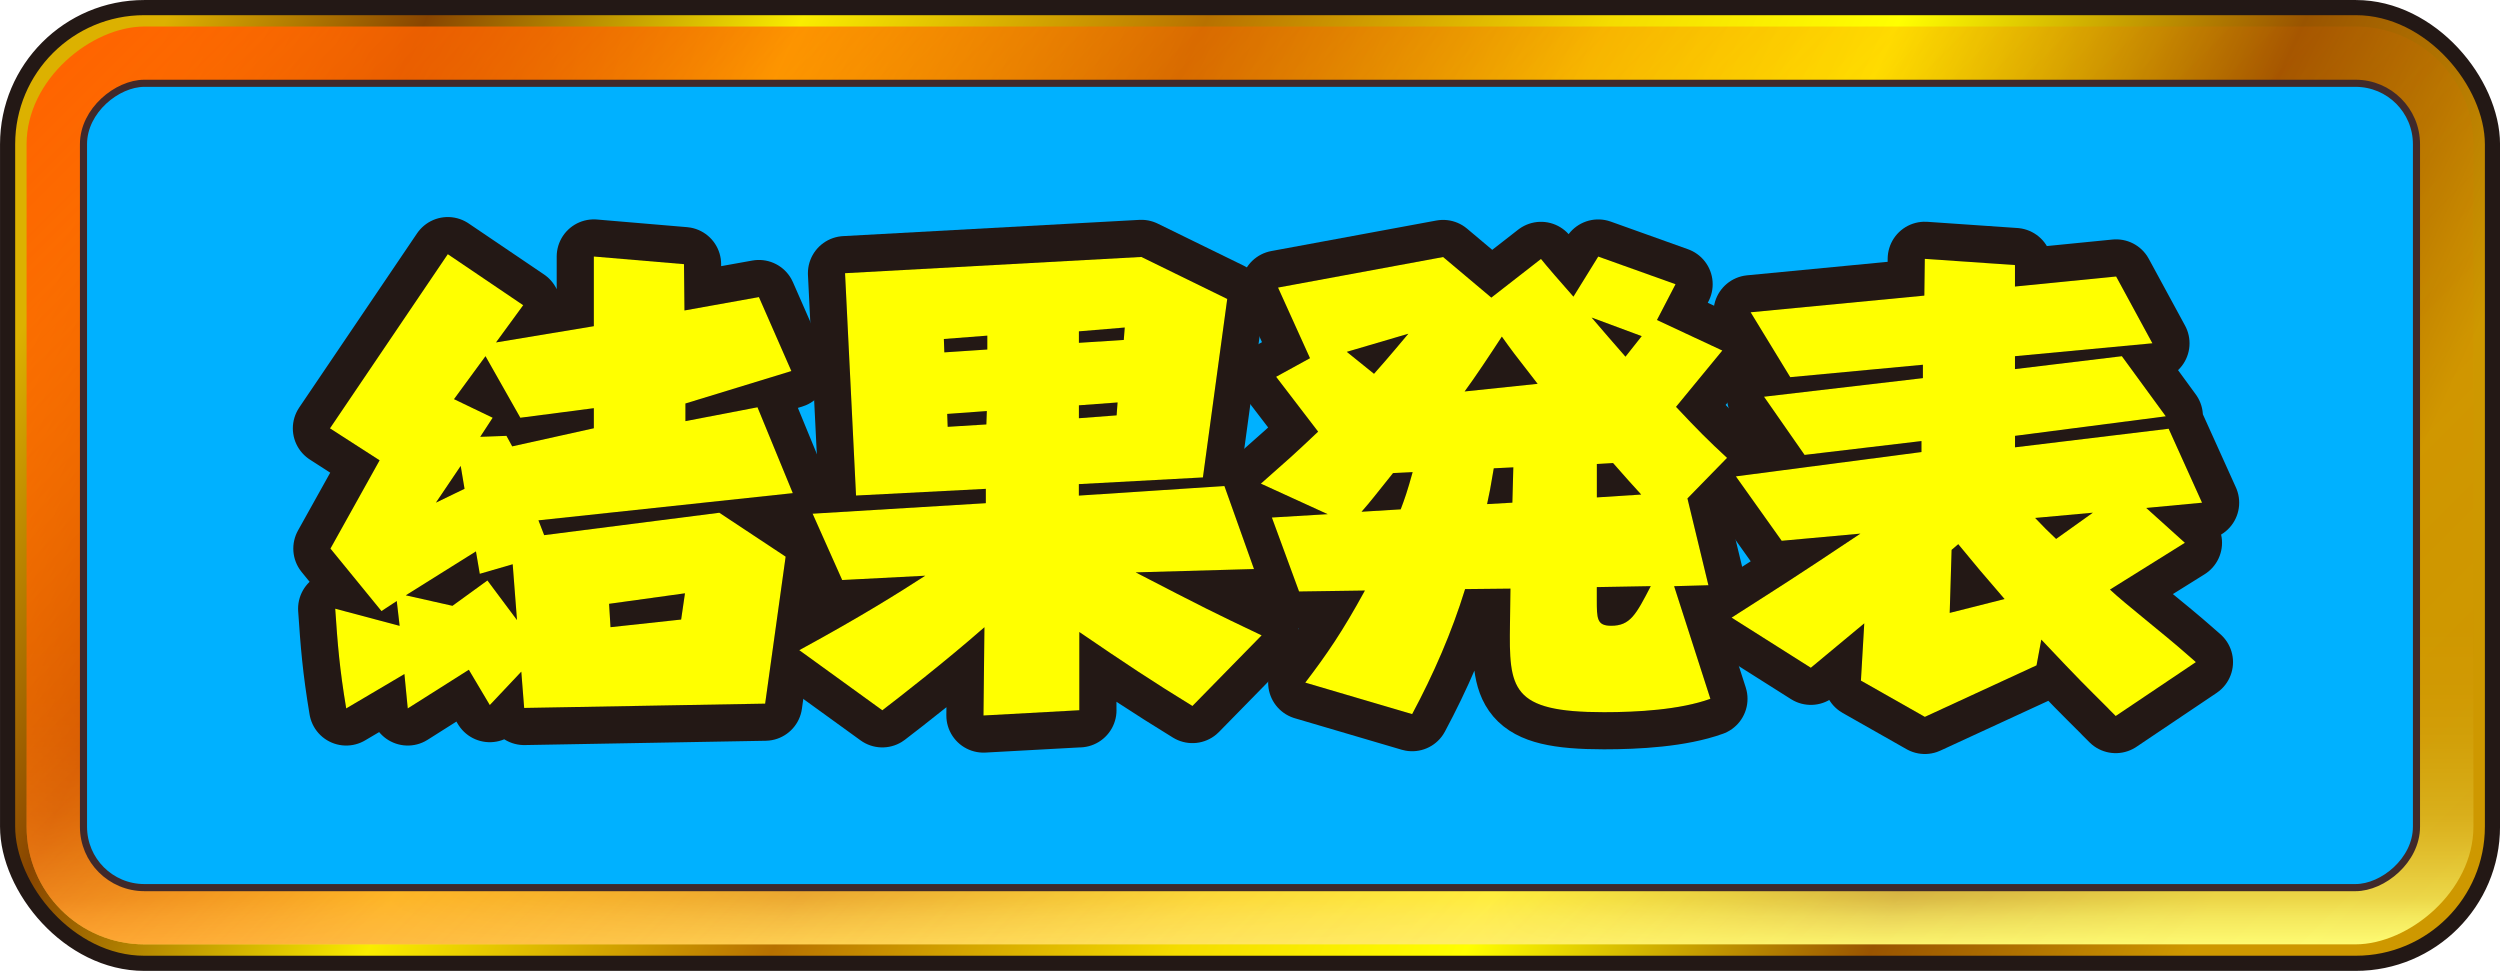
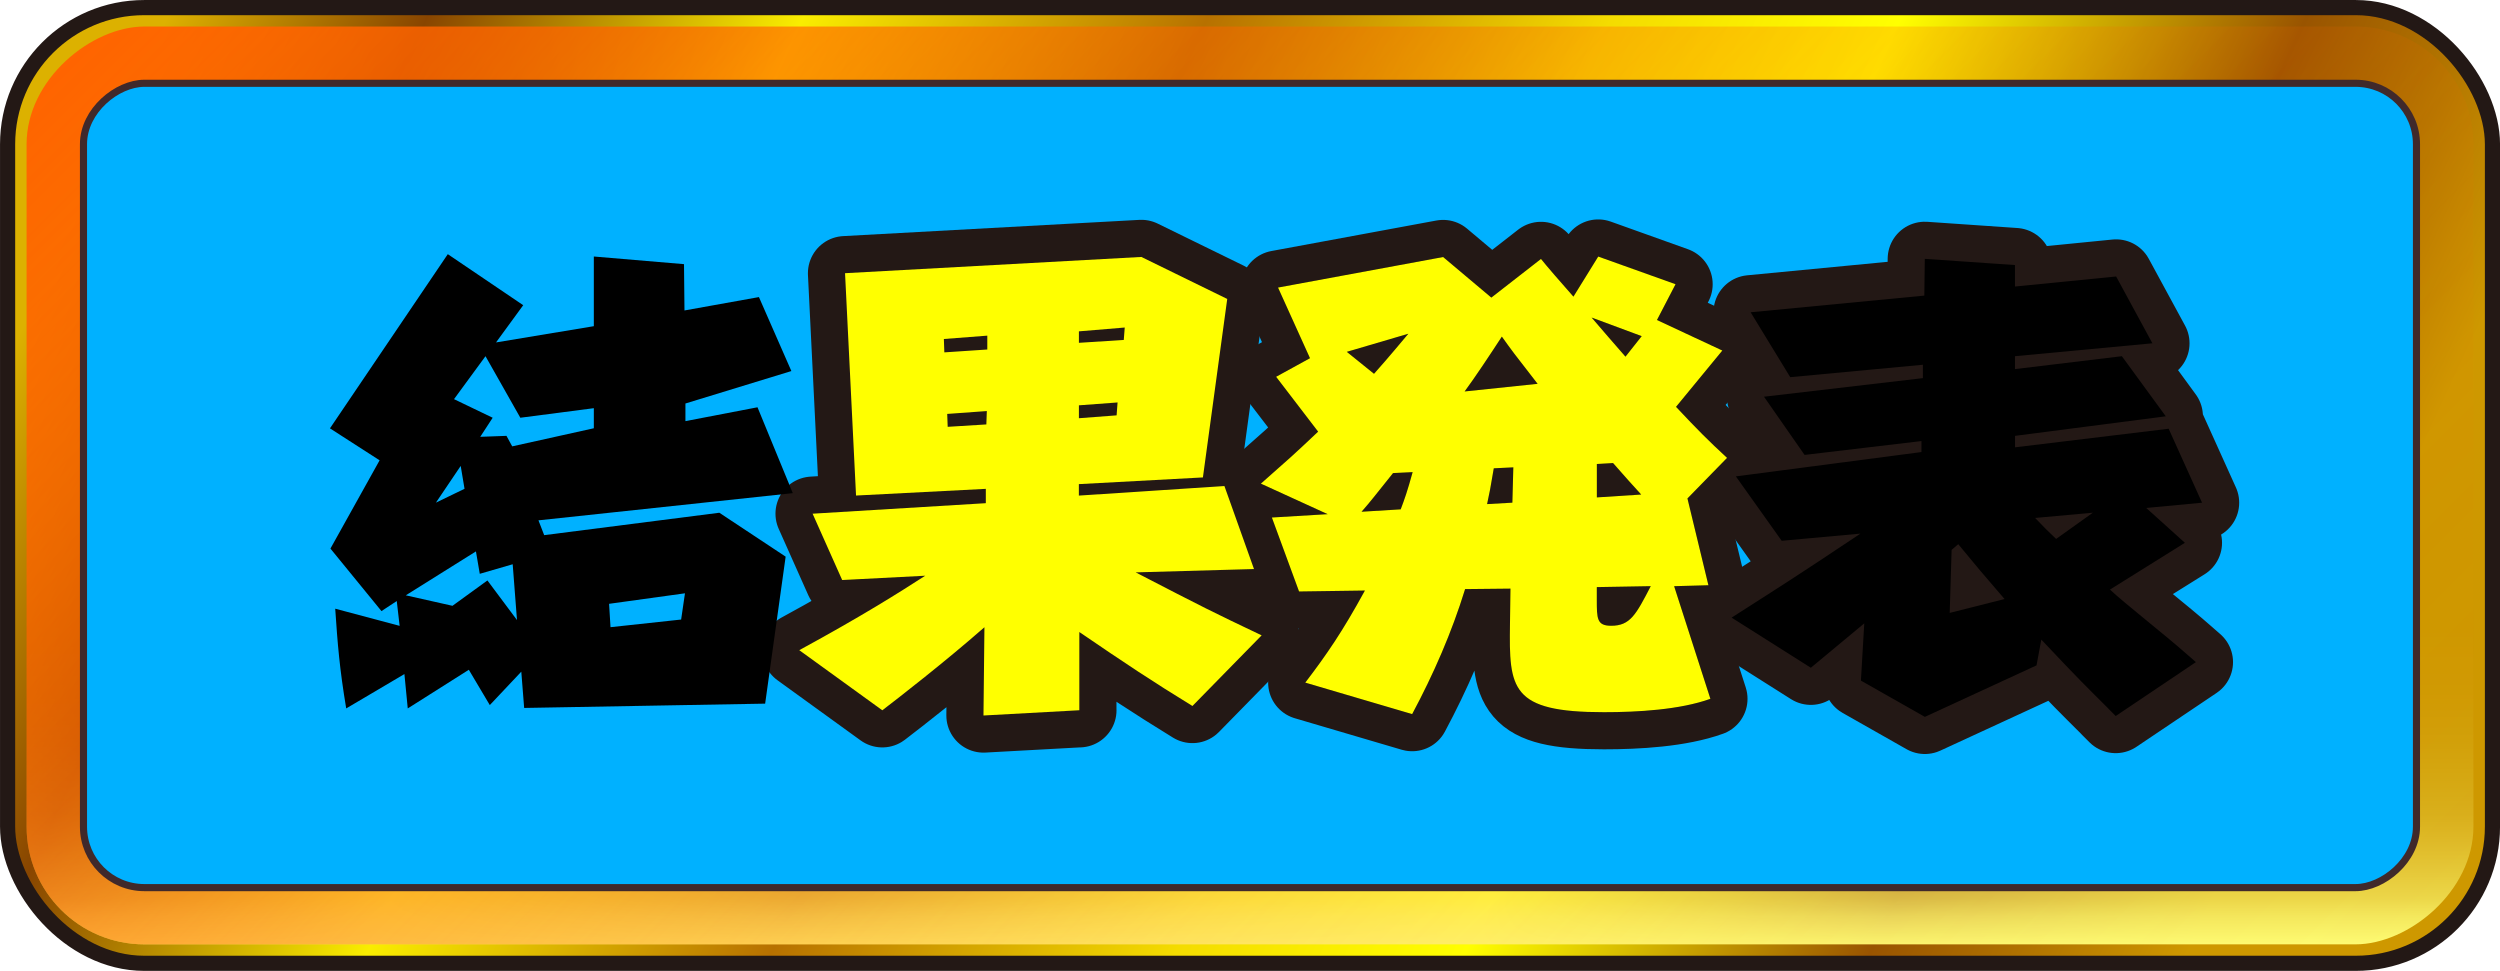
<svg xmlns="http://www.w3.org/2000/svg" viewBox="0 0 523.17 203.17">
  <defs>
    <style>.cls-1{fill:#ff0;}.cls-2{fill:url(#_規グラデーションスウォッチ_2);stroke-width:3.17px;}.cls-2,.cls-3{stroke:#231815;}.cls-3{fill:none;stroke-linecap:round;stroke-linejoin:round;stroke-width:15.54px;}.cls-4{fill:url(#_称未設定グラデーション_69);mix-blend-mode:multiply;}.cls-5{fill:#00b1ff;stroke:#40292b;stroke-miterlimit:10;stroke-width:1.49px;}.cls-6{isolation:isolate;}.cls-7{fill:url(#_称未設定グラデーション_65);}</style>
    <linearGradient id="_規グラデーションスウォッチ_2" x1="7316.27" y1="215.06" x2="7813.12" y2="-16.63" gradientTransform="translate(7821.2) rotate(-180) scale(1 -1)" gradientUnits="userSpaceOnUse">
      <stop offset=".09" stop-color="#ce9800" />
      <stop offset=".15" stop-color="#af7100" />
      <stop offset=".2" stop-color="#995400" />
      <stop offset=".34" stop-color="#ff0" />
      <stop offset=".44" stop-color="#f4dc00" />
      <stop offset=".52" stop-color="#d1a000" />
      <stop offset=".58" stop-color="#b77100" />
      <stop offset=".72" stop-color="#f9ed00" />
      <stop offset=".85" stop-color="#884500" />
      <stop offset=".94" stop-color="#dcb100" />
    </linearGradient>
    <linearGradient id="_称未設定グラデーション_65" x1="37.59" y1="-8902.38" x2="37.59" y2="-9094.46" gradientTransform="translate(9260 64) rotate(90) scale(1 -1)" gradientUnits="userSpaceOnUse">
      <stop offset=".45" stop-color="#ff7" stop-opacity="0" />
      <stop offset=".65" stop-color="#ff7" stop-opacity="0" />
      <stop offset=".73" stop-color="#ff7" stop-opacity=".03" />
      <stop offset=".78" stop-color="#ff7" stop-opacity=".08" />
      <stop offset=".82" stop-color="#ff7" stop-opacity=".15" />
      <stop offset=".86" stop-color="#ff7" stop-opacity=".23" />
      <stop offset=".89" stop-color="#ff7" stop-opacity=".34" />
      <stop offset=".92" stop-color="#ff7" stop-opacity=".47" />
      <stop offset=".95" stop-color="#ff7" stop-opacity=".61" />
      <stop offset=".97" stop-color="#ff7" stop-opacity=".78" />
      <stop offset="1" stop-color="#ff7" stop-opacity=".96" />
      <stop offset="1" stop-color="#ff7" />
    </linearGradient>
    <linearGradient id="_称未設定グラデーション_69" x1="7166.79" y1="-415.6" x2="7504.43" y2="-753.23" gradientTransform="translate(846 -7234.02) rotate(90) scale(1 -1)" gradientUnits="userSpaceOnUse">
      <stop offset="0" stop-color="#ff6400" stop-opacity="0" />
      <stop offset=".11" stop-color="#ff6400" stop-opacity=".02" />
      <stop offset=".23" stop-color="#ff6400" stop-opacity=".07" />
      <stop offset=".36" stop-color="#ff6400" stop-opacity=".16" />
      <stop offset=".5" stop-color="#ff6400" stop-opacity=".29" />
      <stop offset=".64" stop-color="#ff6400" stop-opacity=".45" />
      <stop offset=".78" stop-color="#ff6400" stop-opacity=".65" />
      <stop offset=".93" stop-color="#ff6400" stop-opacity=".88" />
      <stop offset="1" stop-color="#ff6400" />
    </linearGradient>
  </defs>
  <g class="cls-6">
    <g id="_イヤー_2">
      <g id="_イヤー_3">
        <g>
          <g>
            <rect class="cls-2" x="1.59" y="1.59" width="520" height="200" rx="28.6" ry="28.6" />
            <rect class="cls-7" x="165.55" y="-154.44" width="192.08" height="512.05" rx="24.64" ry="24.64" transform="translate(160 363.17) rotate(-90)" />
            <rect class="cls-4" x="165.55" y="-154.44" width="192.08" height="512.05" rx="24.64" ry="24.64" transform="translate(363.17 -160) rotate(90)" />
          </g>
          <rect class="cls-5" x="177.43" y="-142.52" width="168.32" height="488.22" rx="12.74" ry="12.74" transform="translate(363.17 -160) rotate(90)" />
          <g>
            <g>
-               <path class="cls-3" d="M112.68,108.89l1.2,3.1,36.65-4.69,13.88,9.19-4.29,30.76-50.43,.9-.6-7.59-6.59,6.99-4.39-7.39-12.78,8.09-.7-7.19-12.18,7.19c-1.4-8.39-1.8-13.48-2.3-20.87l13.48,3.59-.6-5.19-3.2,2.1-10.68-13.08,10.29-18.47-10.39-6.69,24.66-36.45,15.78,10.68-5.69,7.79,20.47-3.4v-14.58l18.87,1.6,.1,9.69,15.58-2.8,6.79,15.48-22.17,6.79v3.69l15.08-2.9,7.39,17.97-53.22,5.69Zm-17.97,17.87l7.29-5.29,6.19,8.29-.9-11.68-6.89,2-.8-4.69-14.68,9.19,9.79,2.2Zm1.7-29.26l-5.19,7.69,5.99-2.9-.8-4.79Zm27.86-7.89v-4.19l-15.38,2-7.29-12.88-6.59,8.99,8.09,3.89-2.6,3.99,5.49-.2,1.2,2.2,17.08-3.79Zm19.07,34.55l-15.88,2.2,.3,4.89,14.78-1.6,.8-5.49Z" />
              <path class="cls-3" d="M225.88,148.63l-20.07,1.1,.2-18.47c-8.19,7.19-17.97,14.78-21.37,17.38l-17.38-12.58c13.38-7.29,20.77-11.98,26.36-15.58l-17.38,.9-6.19-13.88,36.25-2.2v-3l-27.16,1.4-2.3-46.53,62.01-3.4,17.97,8.79-5.09,37.35-25.96,1.4v2.4l30.46-2,6.19,17.37-24.76,.7c14.48,7.49,15.88,8.19,26.36,13.18l-14.48,14.78c-8.29-5.09-13.88-8.79-23.67-15.48v16.38Zm-19.27-78.39l-9.09,.7,.1,2.8,8.99-.6v-2.9Zm-.1,15.78l-8.29,.6,.1,2.7,8.09-.5,.1-2.8Zm19.27-14.28l9.39-.6,.2-2.6-9.59,.8v2.4Zm0,15.78l7.89-.6,.2-2.7-8.09,.6v2.7Z" />
              <path class="cls-3" d="M357.53,122.47l-7.19,.2,7.59,23.57c-6.39,2.3-15.28,2.8-22.27,2.8-19.57,0-19.87-4.89-19.67-18.47l.1-7.39-9.49,.1c-2.8,9.09-6.59,17.77-11.08,26.16l-22.37-6.59c4.49-5.89,7.79-10.68,12.48-19.27l-13.78,.2-5.69-15.48,11.68-.7-13.98-6.39c5.99-5.29,6.49-5.69,11.98-10.88l-8.79-11.48,7.09-3.89-6.69-14.78,34.55-6.39,10.09,8.49,10.39-8.09c1.1,1.4,4.49,5.29,6.79,7.89l5.19-8.39,16.18,5.79-3.89,7.49,13.68,6.39-9.69,11.78c4.59,4.89,6.79,7.09,10.68,10.68l-8.29,8.49,4.39,18.17Zm-70-44.24c3.3-3.69,5.99-6.99,7.19-8.39l-12.88,3.79,5.69,4.59Zm3.99,20.77c-4.09,5.09-4.49,5.69-6.59,8.09l8.19-.5c.8-2.1,1.4-3.79,2.5-7.79l-4.09,.2Zm30.26-18.67c-4.99-6.39-5.49-7.09-7.49-9.89-2.6,3.99-5.59,8.49-7.79,11.48l15.28-1.6Zm-5.29,24.86l.2-7.39-4.09,.2c-.7,4.19-.9,5.19-1.4,7.49l5.29-.3Zm27.06-34.85l-10.48-3.89c1.6,1.9,5.69,6.59,7.09,8.19l3.39-4.29Zm-.1,33.15c-2.4-2.6-2.7-3-5.89-6.59l-3.39,.2v6.99l9.29-.6Zm-9.29,19.37v2.6c0,3.99,0,5.49,3,5.49,3.99,0,5.19-2.3,8.29-8.29l-11.28,.2Z" />
              <path class="cls-3" d="M441.26,148.33c-4.99-4.99-5.69-5.59-14.08-14.48l-1,5.39-23.37,10.78-13.38-7.59,.7-11.98-11.18,9.29-16.58-10.49,1.4-.9c9.19-5.89,10.88-6.89,25.56-16.68l-16.48,1.5-9.59-13.48,38.84-5.09v-2.3l-24.46,2.9-8.49-12.18,33.25-3.89v-2.8l-27.76,2.6-8.29-13.58,36.35-3.49,.1-7.69,18.87,1.3v4.49l21.17-2.1,7.59,13.98-28.76,2.7v2.7l22.37-2.7,9.19,12.58-31.55,4.09v2.4l32.15-3.89,6.99,15.48-11.68,1.1,8.09,7.29-15.68,9.79c3.3,3.1,11.08,9.09,16.38,13.78l1.6,1.4-16.78,11.28-1.5-1.5Zm-32.85-33.25l-.4,13.18,11.48-2.9c-4.99-5.79-5.59-6.49-9.69-11.48l-1.4,1.2Zm29.56-7.79l-12.08,1.1c1.9,2,2.6,2.7,4.39,4.39l7.69-5.49Z" />
            </g>
            <g>
              <path d="M112.68,108.89l1.2,3.1,36.65-4.69,13.88,9.19-4.29,30.76-50.43,.9-.6-7.59-6.59,6.99-4.39-7.39-12.78,8.09-.7-7.19-12.18,7.19c-1.4-8.39-1.8-13.48-2.3-20.87l13.48,3.59-.6-5.19-3.2,2.1-10.68-13.08,10.29-18.47-10.39-6.69,24.66-36.45,15.78,10.68-5.69,7.79,20.47-3.4v-14.58l18.87,1.6,.1,9.69,15.58-2.8,6.79,15.48-22.17,6.79v3.69l15.08-2.9,7.39,17.97-53.22,5.69Zm-17.97,17.87l7.29-5.29,6.19,8.29-.9-11.68-6.89,2-.8-4.69-14.68,9.19,9.79,2.2Zm1.7-29.26l-5.19,7.69,5.99-2.9-.8-4.79Zm27.86-7.89v-4.19l-15.38,2-7.29-12.88-6.59,8.99,8.09,3.89-2.6,3.99,5.49-.2,1.2,2.2,17.08-3.79Zm19.07,34.55l-15.88,2.2,.3,4.89,14.78-1.6,.8-5.49Z" />
-               <path d="M225.88,148.63l-20.07,1.1,.2-18.47c-8.19,7.19-17.97,14.78-21.37,17.38l-17.38-12.58c13.38-7.29,20.77-11.98,26.36-15.58l-17.38,.9-6.19-13.88,36.25-2.2v-3l-27.16,1.4-2.3-46.53,62.01-3.4,17.97,8.79-5.09,37.35-25.96,1.4v2.4l30.46-2,6.19,17.37-24.76,.7c14.48,7.49,15.88,8.19,26.36,13.18l-14.48,14.78c-8.29-5.09-13.88-8.79-23.67-15.48v16.38Zm-19.27-78.39l-9.09,.7,.1,2.8,8.99-.6v-2.9Zm-.1,15.78l-8.29,.6,.1,2.7,8.09-.5,.1-2.8Zm19.27-14.28l9.39-.6,.2-2.6-9.59,.8v2.4Zm0,15.78l7.89-.6,.2-2.7-8.09,.6v2.7Z" />
              <path d="M357.53,122.47l-7.19,.2,7.59,23.57c-6.39,2.3-15.28,2.8-22.27,2.8-19.57,0-19.87-4.89-19.67-18.47l.1-7.39-9.49,.1c-2.8,9.09-6.59,17.77-11.08,26.16l-22.37-6.59c4.49-5.89,7.79-10.68,12.48-19.27l-13.78,.2-5.69-15.48,11.68-.7-13.98-6.39c5.99-5.29,6.49-5.69,11.98-10.88l-8.79-11.48,7.09-3.89-6.69-14.78,34.55-6.39,10.09,8.49,10.39-8.09c1.1,1.4,4.49,5.29,6.79,7.89l5.19-8.39,16.18,5.79-3.89,7.49,13.68,6.39-9.69,11.78c4.59,4.89,6.79,7.09,10.68,10.68l-8.29,8.49,4.39,18.17Zm-70-44.24c3.3-3.69,5.99-6.99,7.19-8.39l-12.88,3.79,5.69,4.59Zm3.99,20.77c-4.09,5.09-4.49,5.69-6.59,8.09l8.19-.5c.8-2.1,1.4-3.79,2.5-7.79l-4.09,.2Zm30.26-18.67c-4.99-6.39-5.49-7.09-7.49-9.89-2.6,3.99-5.59,8.49-7.79,11.48l15.28-1.6Zm-5.29,24.86l.2-7.39-4.09,.2c-.7,4.19-.9,5.19-1.4,7.49l5.29-.3Zm27.06-34.85l-10.48-3.89c1.6,1.9,5.69,6.59,7.09,8.19l3.39-4.29Zm-.1,33.15c-2.4-2.6-2.7-3-5.89-6.59l-3.39,.2v6.99l9.29-.6Zm-9.29,19.37v2.6c0,3.99,0,5.49,3,5.49,3.99,0,5.19-2.3,8.29-8.29l-11.28,.2Z" />
              <path d="M441.26,148.33c-4.99-4.99-5.69-5.59-14.08-14.48l-1,5.39-23.37,10.78-13.38-7.59,.7-11.98-11.18,9.29-16.58-10.49,1.4-.9c9.19-5.89,10.88-6.89,25.56-16.68l-16.48,1.5-9.59-13.48,38.84-5.09v-2.3l-24.46,2.9-8.49-12.18,33.25-3.89v-2.8l-27.76,2.6-8.29-13.58,36.35-3.49,.1-7.69,18.87,1.3v4.49l21.17-2.1,7.59,13.98-28.76,2.7v2.7l22.37-2.7,9.19,12.58-31.55,4.09v2.4l32.15-3.89,6.99,15.48-11.68,1.1,8.09,7.29-15.68,9.79c3.3,3.1,11.08,9.09,16.38,13.78l1.6,1.4-16.78,11.28-1.5-1.5Zm-32.85-33.25l-.4,13.18,11.48-2.9c-4.99-5.79-5.59-6.49-9.69-11.48l-1.4,1.2Zm29.56-7.79l-12.08,1.1c1.9,2,2.6,2.7,4.39,4.39l7.69-5.49Z" />
            </g>
            <g>
-               <path class="cls-1" d="M112.68,108.89l1.2,3.1,36.65-4.69,13.88,9.19-4.29,30.76-50.43,.9-.6-7.59-6.59,6.99-4.39-7.39-12.78,8.09-.7-7.19-12.18,7.19c-1.4-8.39-1.8-13.48-2.3-20.87l13.48,3.59-.6-5.19-3.2,2.1-10.68-13.08,10.29-18.47-10.39-6.69,24.66-36.45,15.78,10.68-5.69,7.79,20.47-3.4v-14.58l18.87,1.6,.1,9.69,15.58-2.8,6.79,15.48-22.17,6.79v3.69l15.08-2.9,7.39,17.97-53.22,5.69Zm-17.97,17.87l7.29-5.29,6.19,8.29-.9-11.68-6.89,2-.8-4.69-14.68,9.19,9.79,2.2Zm1.7-29.26l-5.19,7.69,5.99-2.9-.8-4.79Zm27.86-7.89v-4.19l-15.38,2-7.29-12.88-6.59,8.99,8.09,3.89-2.6,3.99,5.49-.2,1.2,2.2,17.08-3.79Zm19.07,34.55l-15.88,2.2,.3,4.89,14.78-1.6,.8-5.49Z" />
              <path class="cls-1" d="M225.88,148.63l-20.07,1.1,.2-18.47c-8.19,7.19-17.97,14.78-21.37,17.38l-17.38-12.58c13.38-7.29,20.77-11.98,26.36-15.58l-17.38,.9-6.19-13.88,36.25-2.2v-3l-27.16,1.4-2.3-46.53,62.01-3.4,17.97,8.79-5.09,37.35-25.96,1.4v2.4l30.46-2,6.19,17.37-24.76,.7c14.48,7.49,15.88,8.19,26.36,13.18l-14.48,14.78c-8.29-5.09-13.88-8.79-23.67-15.48v16.38Zm-19.27-78.39l-9.09,.7,.1,2.8,8.99-.6v-2.9Zm-.1,15.78l-8.29,.6,.1,2.7,8.09-.5,.1-2.8Zm19.27-14.28l9.39-.6,.2-2.6-9.59,.8v2.4Zm0,15.78l7.89-.6,.2-2.7-8.09,.6v2.7Z" />
              <path class="cls-1" d="M357.53,122.47l-7.19,.2,7.59,23.57c-6.39,2.3-15.28,2.8-22.27,2.8-19.57,0-19.87-4.89-19.67-18.47l.1-7.39-9.49,.1c-2.8,9.09-6.59,17.77-11.08,26.16l-22.37-6.59c4.49-5.89,7.79-10.68,12.48-19.27l-13.78,.2-5.69-15.48,11.68-.7-13.98-6.39c5.99-5.29,6.49-5.69,11.98-10.88l-8.79-11.48,7.09-3.89-6.69-14.78,34.55-6.39,10.09,8.49,10.39-8.09c1.1,1.4,4.49,5.29,6.79,7.89l5.19-8.39,16.18,5.79-3.89,7.49,13.68,6.39-9.69,11.78c4.59,4.89,6.79,7.09,10.68,10.68l-8.29,8.49,4.39,18.17Zm-70-44.24c3.3-3.69,5.99-6.99,7.19-8.39l-12.88,3.79,5.69,4.59Zm3.99,20.77c-4.09,5.09-4.49,5.69-6.59,8.09l8.19-.5c.8-2.1,1.4-3.79,2.5-7.79l-4.09,.2Zm30.26-18.67c-4.99-6.39-5.49-7.09-7.49-9.89-2.6,3.99-5.59,8.49-7.79,11.48l15.28-1.6Zm-5.29,24.86l.2-7.39-4.09,.2c-.7,4.19-.9,5.19-1.4,7.49l5.29-.3Zm27.06-34.85l-10.48-3.89c1.6,1.9,5.69,6.59,7.09,8.19l3.39-4.29Zm-.1,33.15c-2.4-2.6-2.7-3-5.89-6.59l-3.39,.2v6.99l9.29-.6Zm-9.29,19.37v2.6c0,3.99,0,5.49,3,5.49,3.99,0,5.19-2.3,8.29-8.29l-11.28,.2Z" />
-               <path class="cls-1" d="M441.26,148.33c-4.99-4.99-5.69-5.59-14.08-14.48l-1,5.39-23.37,10.78-13.38-7.59,.7-11.98-11.18,9.29-16.58-10.49,1.4-.9c9.19-5.89,10.88-6.89,25.56-16.68l-16.48,1.5-9.59-13.48,38.84-5.09v-2.3l-24.46,2.9-8.49-12.18,33.25-3.89v-2.8l-27.76,2.6-8.29-13.58,36.35-3.49,.1-7.69,18.87,1.3v4.49l21.17-2.1,7.59,13.98-28.76,2.7v2.7l22.37-2.7,9.19,12.58-31.55,4.09v2.4l32.15-3.89,6.99,15.48-11.68,1.1,8.09,7.29-15.68,9.79c3.3,3.1,11.08,9.09,16.38,13.78l1.6,1.4-16.78,11.28-1.5-1.5Zm-32.85-33.25l-.4,13.18,11.48-2.9c-4.99-5.79-5.59-6.49-9.69-11.48l-1.4,1.2Zm29.56-7.79l-12.08,1.1c1.9,2,2.6,2.7,4.39,4.39l7.69-5.49Z" />
            </g>
          </g>
        </g>
      </g>
    </g>
  </g>
</svg>